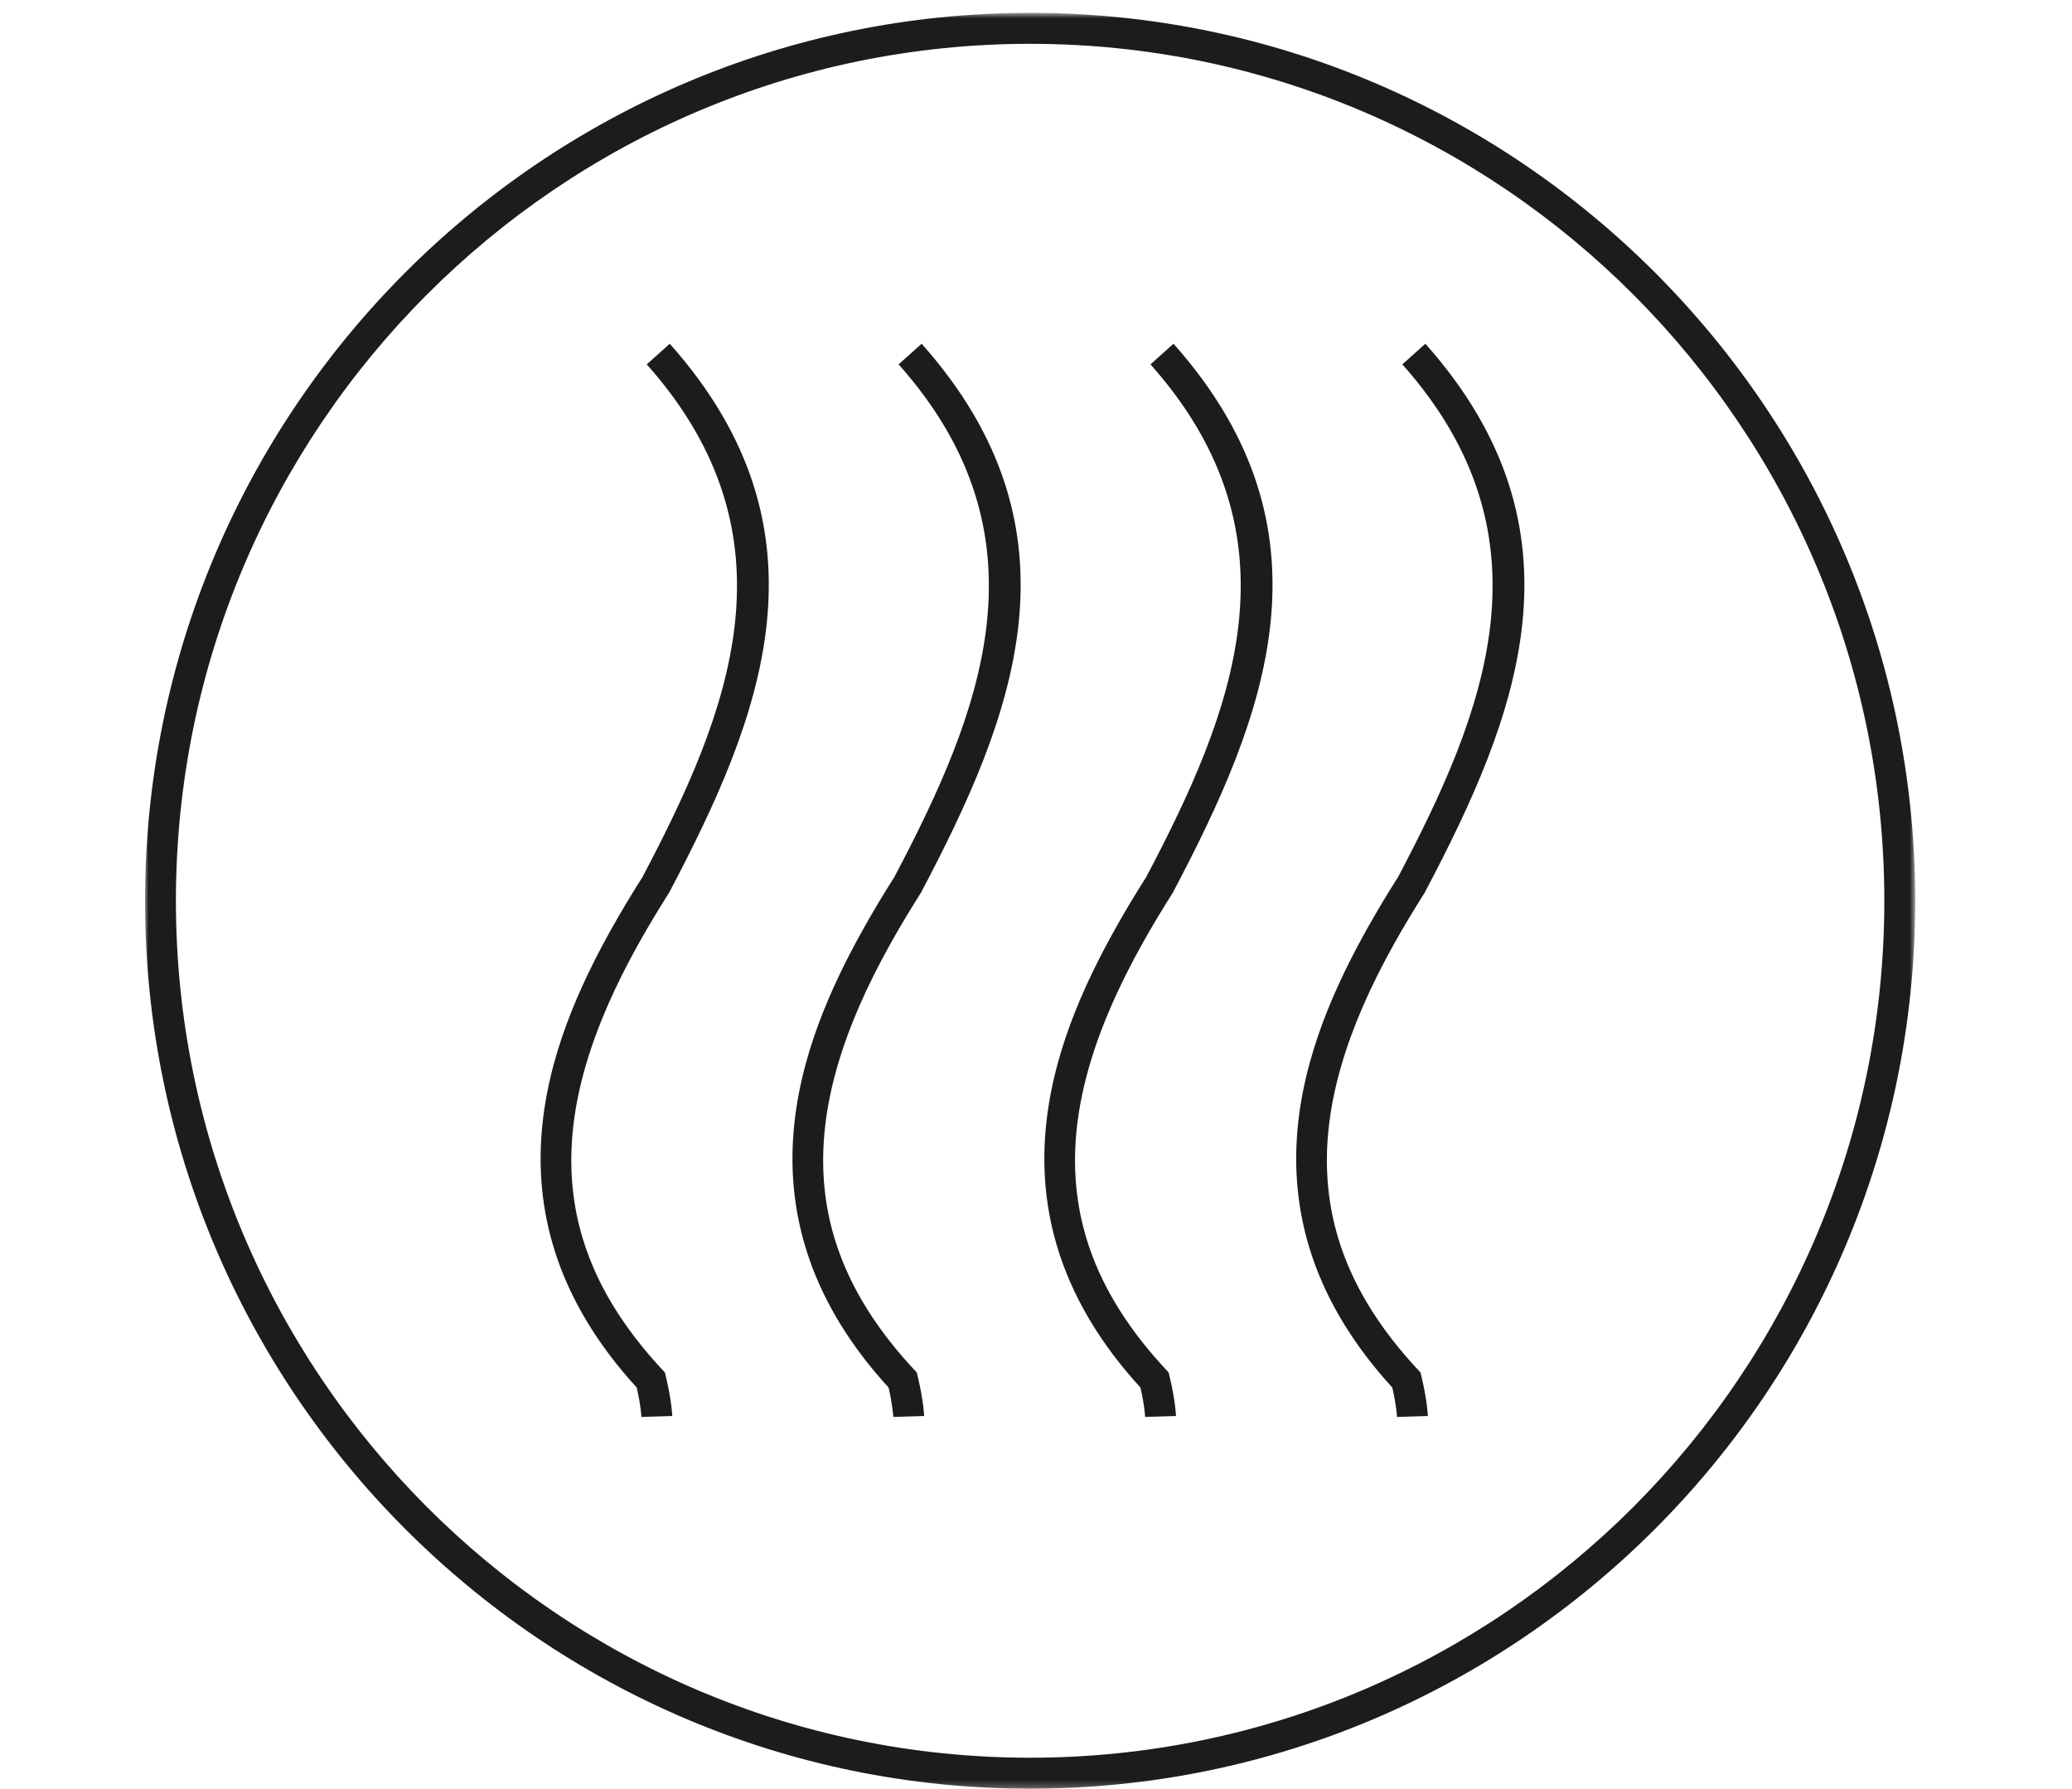
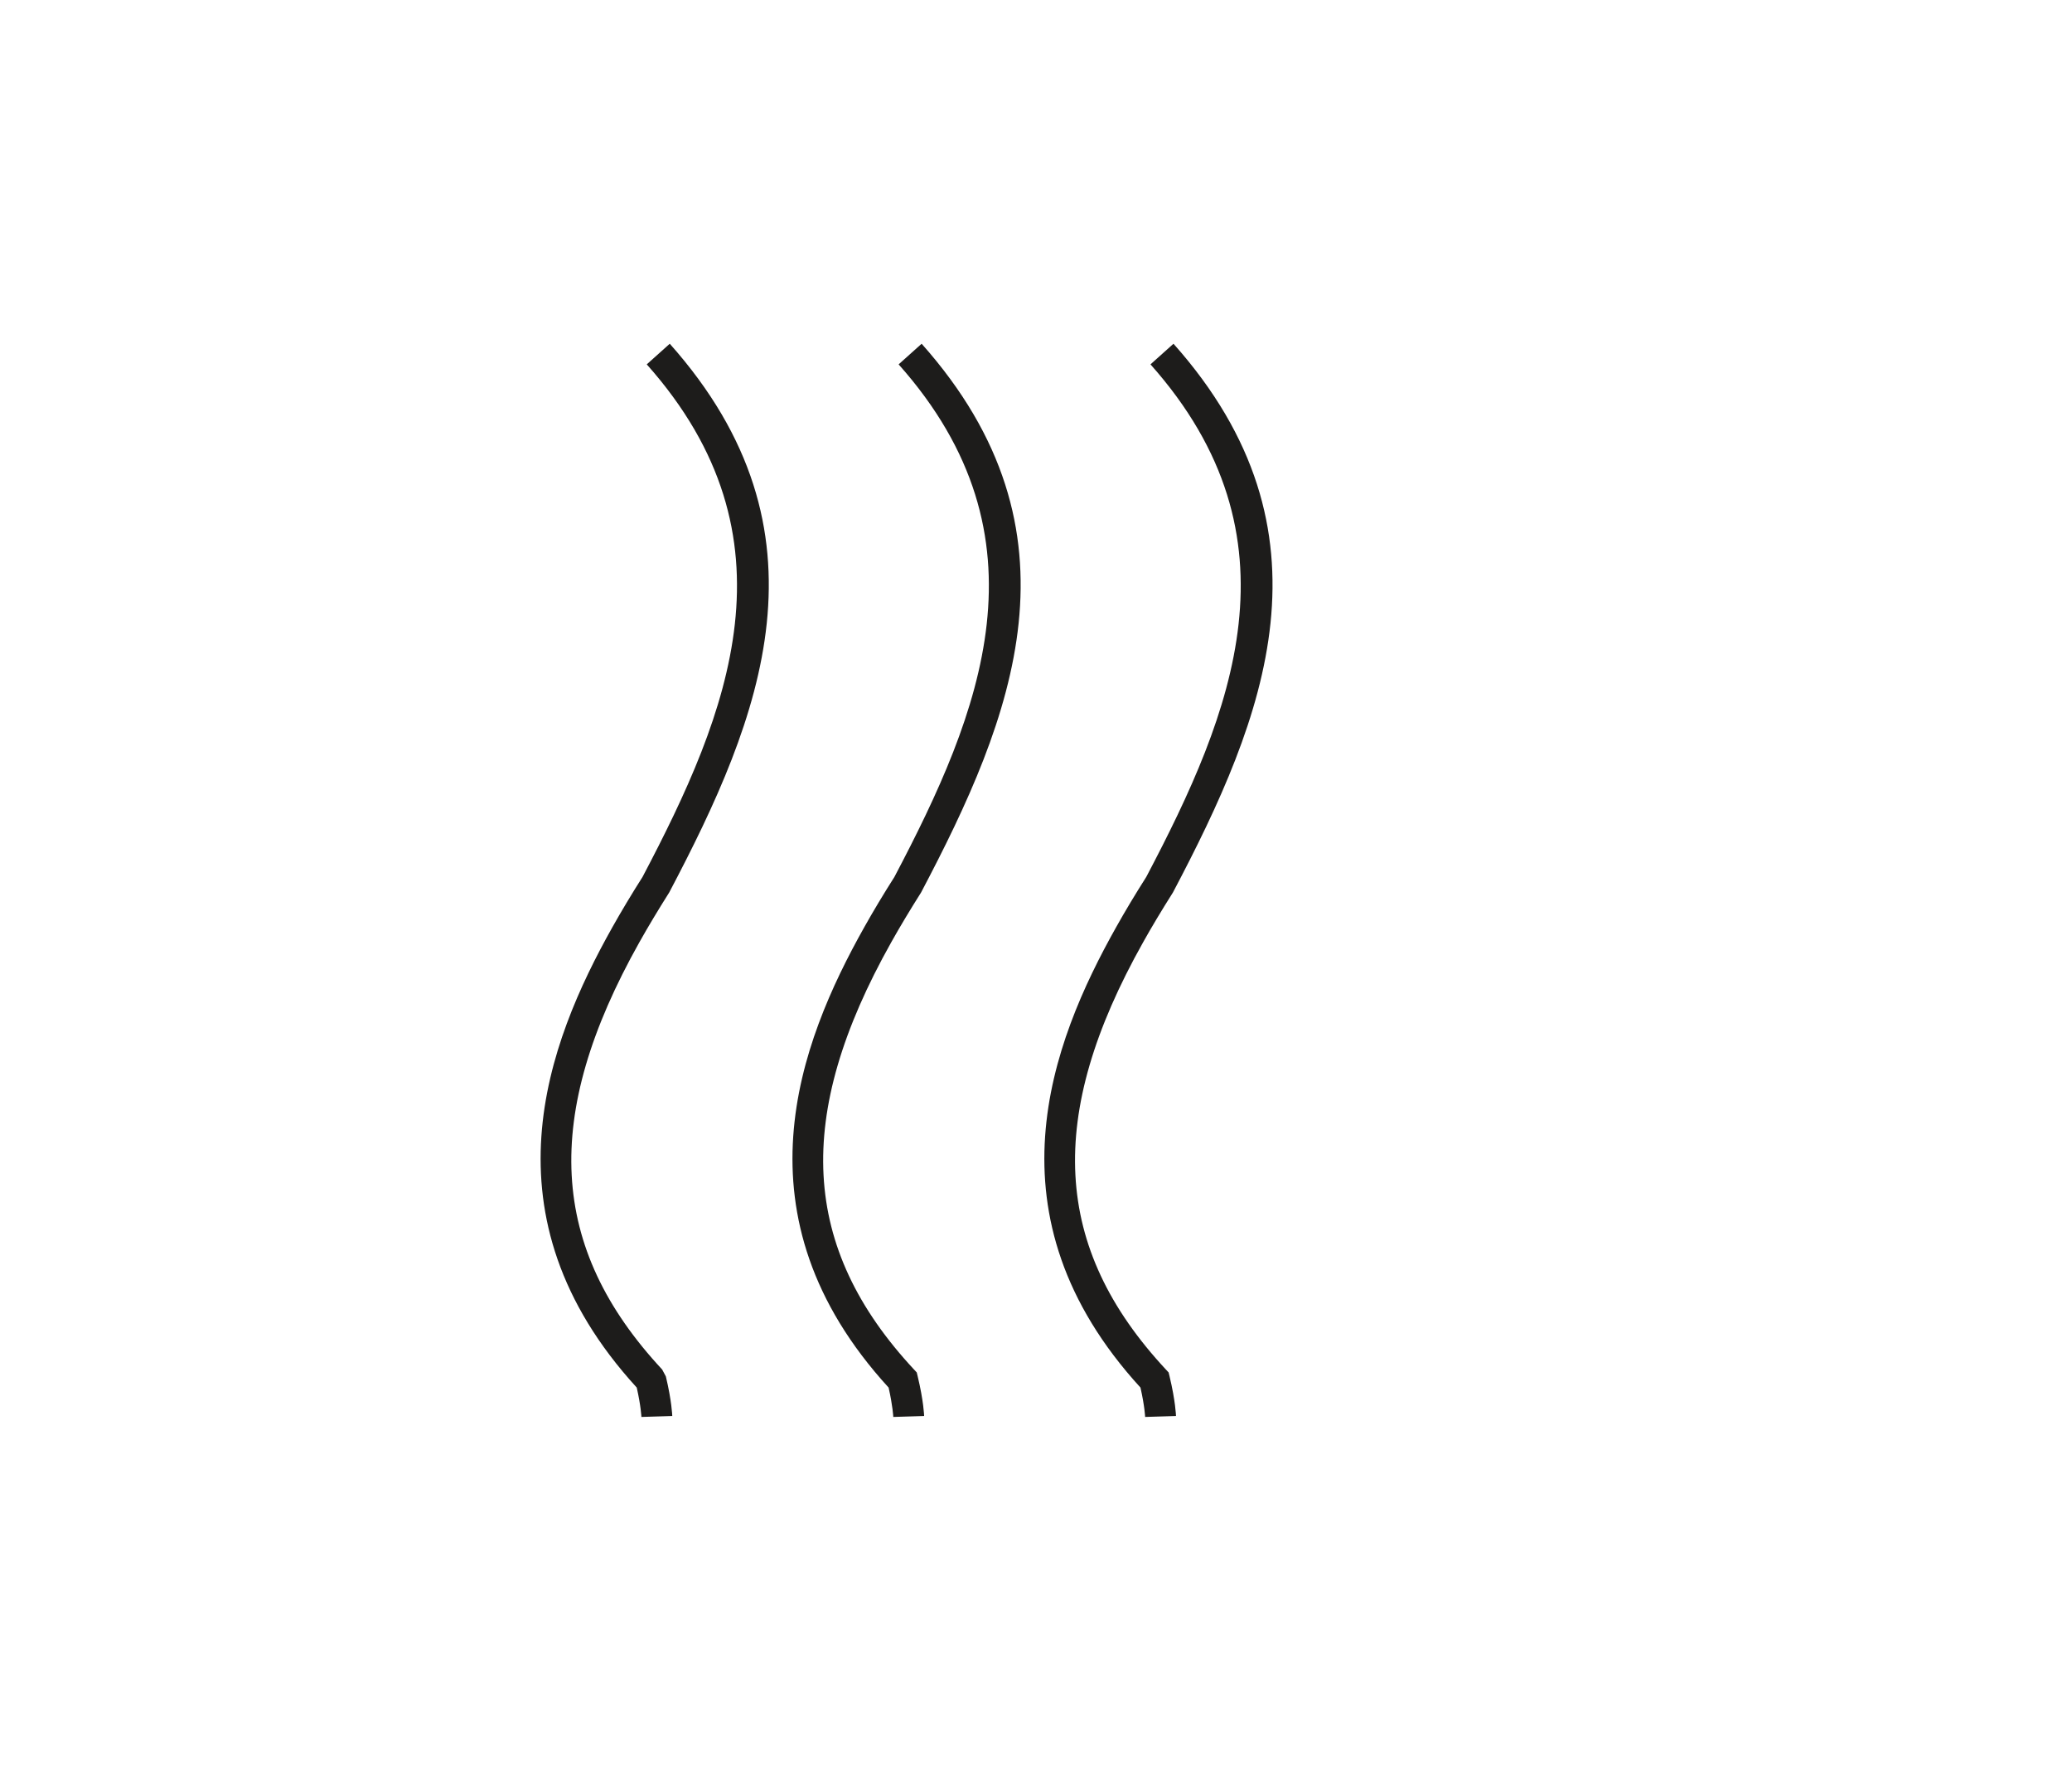
<svg xmlns="http://www.w3.org/2000/svg" xmlns:xlink="http://www.w3.org/1999/xlink" id="icon8" width="300px" height="259px" viewBox="0 0 300 259" version="1.1">
  <title>TRASPIRABILITÀ</title>
  <desc>Created with Sketch.</desc>
  <defs>
    <polygon id="path-1" points="0 0.705 0 257.759 256.298 257.759 256.298 0.705 3.0286952e-20 0.705" />
  </defs>
  <g id="Page-1" stroke="none" stroke-width="1" fill="none" fill-rule="evenodd">
    <g id="TRASPIRABILITÀ">
      <g id="Page-1" transform="translate(21, 1)">
        <g id="Group-3" transform="translate(0, 0.155)">
          <mask id="mask-2" fill="white">
            <use xlink:href="#path-1" />
          </mask>
          <g id="Clip-2" />
-           <path d="M128.149,5.188 C59.952,5.188 4.469,60.834 4.469,129.232 C4.469,197.628 59.952,253.277 128.149,253.277 C196.345,253.277 251.828,197.628 251.828,129.232 C251.828,60.834 196.345,5.188 128.149,5.188 M128.149,257.76 C57.487,257.76 -0,200.102 -0,129.232 C-0,58.362 57.487,0.705 128.149,0.705 C198.81,0.705 256.298,58.362 256.298,129.232 C256.298,200.102 198.81,257.76 128.149,257.76" id="Fill-1" fill="#1D1C1B" mask="url(#mask-2)" />
        </g>
-         <path d="M181.267,204.105 C181.267,204.096 181.205,202.561 180.592,199.853 C157.86,174.998 167.678,149.929 177.077,133.194 C178.378,130.881 179.801,128.505 181.433,125.935 C193.934,102.216 204.361,76.81 182.043,51.743 L185.375,48.757 C209.607,75.97 198.623,102.916 185.292,128.187 C183.616,130.843 182.233,133.152 180.972,135.395 C166.851,160.537 167.867,179.607 184.269,197.235 L184.669,197.665 L184.807,198.239 C185.661,201.801 185.732,203.883 185.735,203.968 L181.267,204.105 Z" id="Fill-4" fill="#1D1C1B" />
        <path d="M144.801,204.105 C144.801,204.096 144.739,202.561 144.126,199.853 C121.394,174.998 131.214,149.926 140.613,133.194 C141.923,130.859 143.349,128.483 144.967,125.935 C157.468,102.216 167.896,76.81 145.575,51.743 L148.907,48.757 C173.141,75.97 162.157,102.916 148.826,128.187 C147.161,130.821 145.778,133.127 144.509,135.395 C130.385,160.535 131.399,179.604 147.803,197.235 L148.203,197.665 L148.341,198.239 C149.195,201.801 149.266,203.883 149.269,203.968 L144.801,204.105 Z" id="Fill-6" fill="#1D1C1B" />
        <path d="M108.336,204.105 C108.336,204.096 108.273,202.561 107.659,199.853 C84.922,174.996 94.746,149.926 104.146,133.194 C105.446,130.879 106.87,128.503 108.501,125.935 C121.003,102.214 131.428,76.806 109.109,51.743 L112.441,48.757 C136.673,75.967 125.689,102.916 112.361,128.187 C110.685,130.839 109.301,133.147 108.041,135.395 C93.917,160.535 94.934,179.604 111.335,197.235 L111.735,197.665 L111.873,198.239 C112.729,201.799 112.801,203.883 112.803,203.968 L108.336,204.105 Z" id="Fill-8" fill="#1D1C1B" />
-         <path d="M71.868,204.105 C71.868,204.096 71.805,202.561 71.193,199.853 C48.461,174.998 58.278,149.929 67.677,133.194 C68.978,130.881 70.442,128.438 72.033,125.935 C84.534,102.216 94.962,76.81 72.641,51.743 L75.973,48.757 C100.207,75.97 89.223,102.916 75.893,128.187 C74.254,130.778 72.833,133.152 71.573,135.395 C57.451,160.537 58.468,179.607 74.869,197.235 L75.269,197.665 L75.408,198.239 C76.261,201.801 76.333,203.883 76.335,203.968 L71.868,204.105 Z" id="Fill-10" fill="#1D1C1B" />
+         <path d="M71.868,204.105 C71.868,204.096 71.805,202.561 71.193,199.853 C48.461,174.998 58.278,149.929 67.677,133.194 C68.978,130.881 70.442,128.438 72.033,125.935 C84.534,102.216 94.962,76.81 72.641,51.743 L75.973,48.757 C100.207,75.97 89.223,102.916 75.893,128.187 C74.254,130.778 72.833,133.152 71.573,135.395 C57.451,160.537 58.468,179.607 74.869,197.235 L75.408,198.239 C76.261,201.801 76.333,203.883 76.335,203.968 L71.868,204.105 Z" id="Fill-10" fill="#1D1C1B" />
      </g>
    </g>
  </g>
</svg>